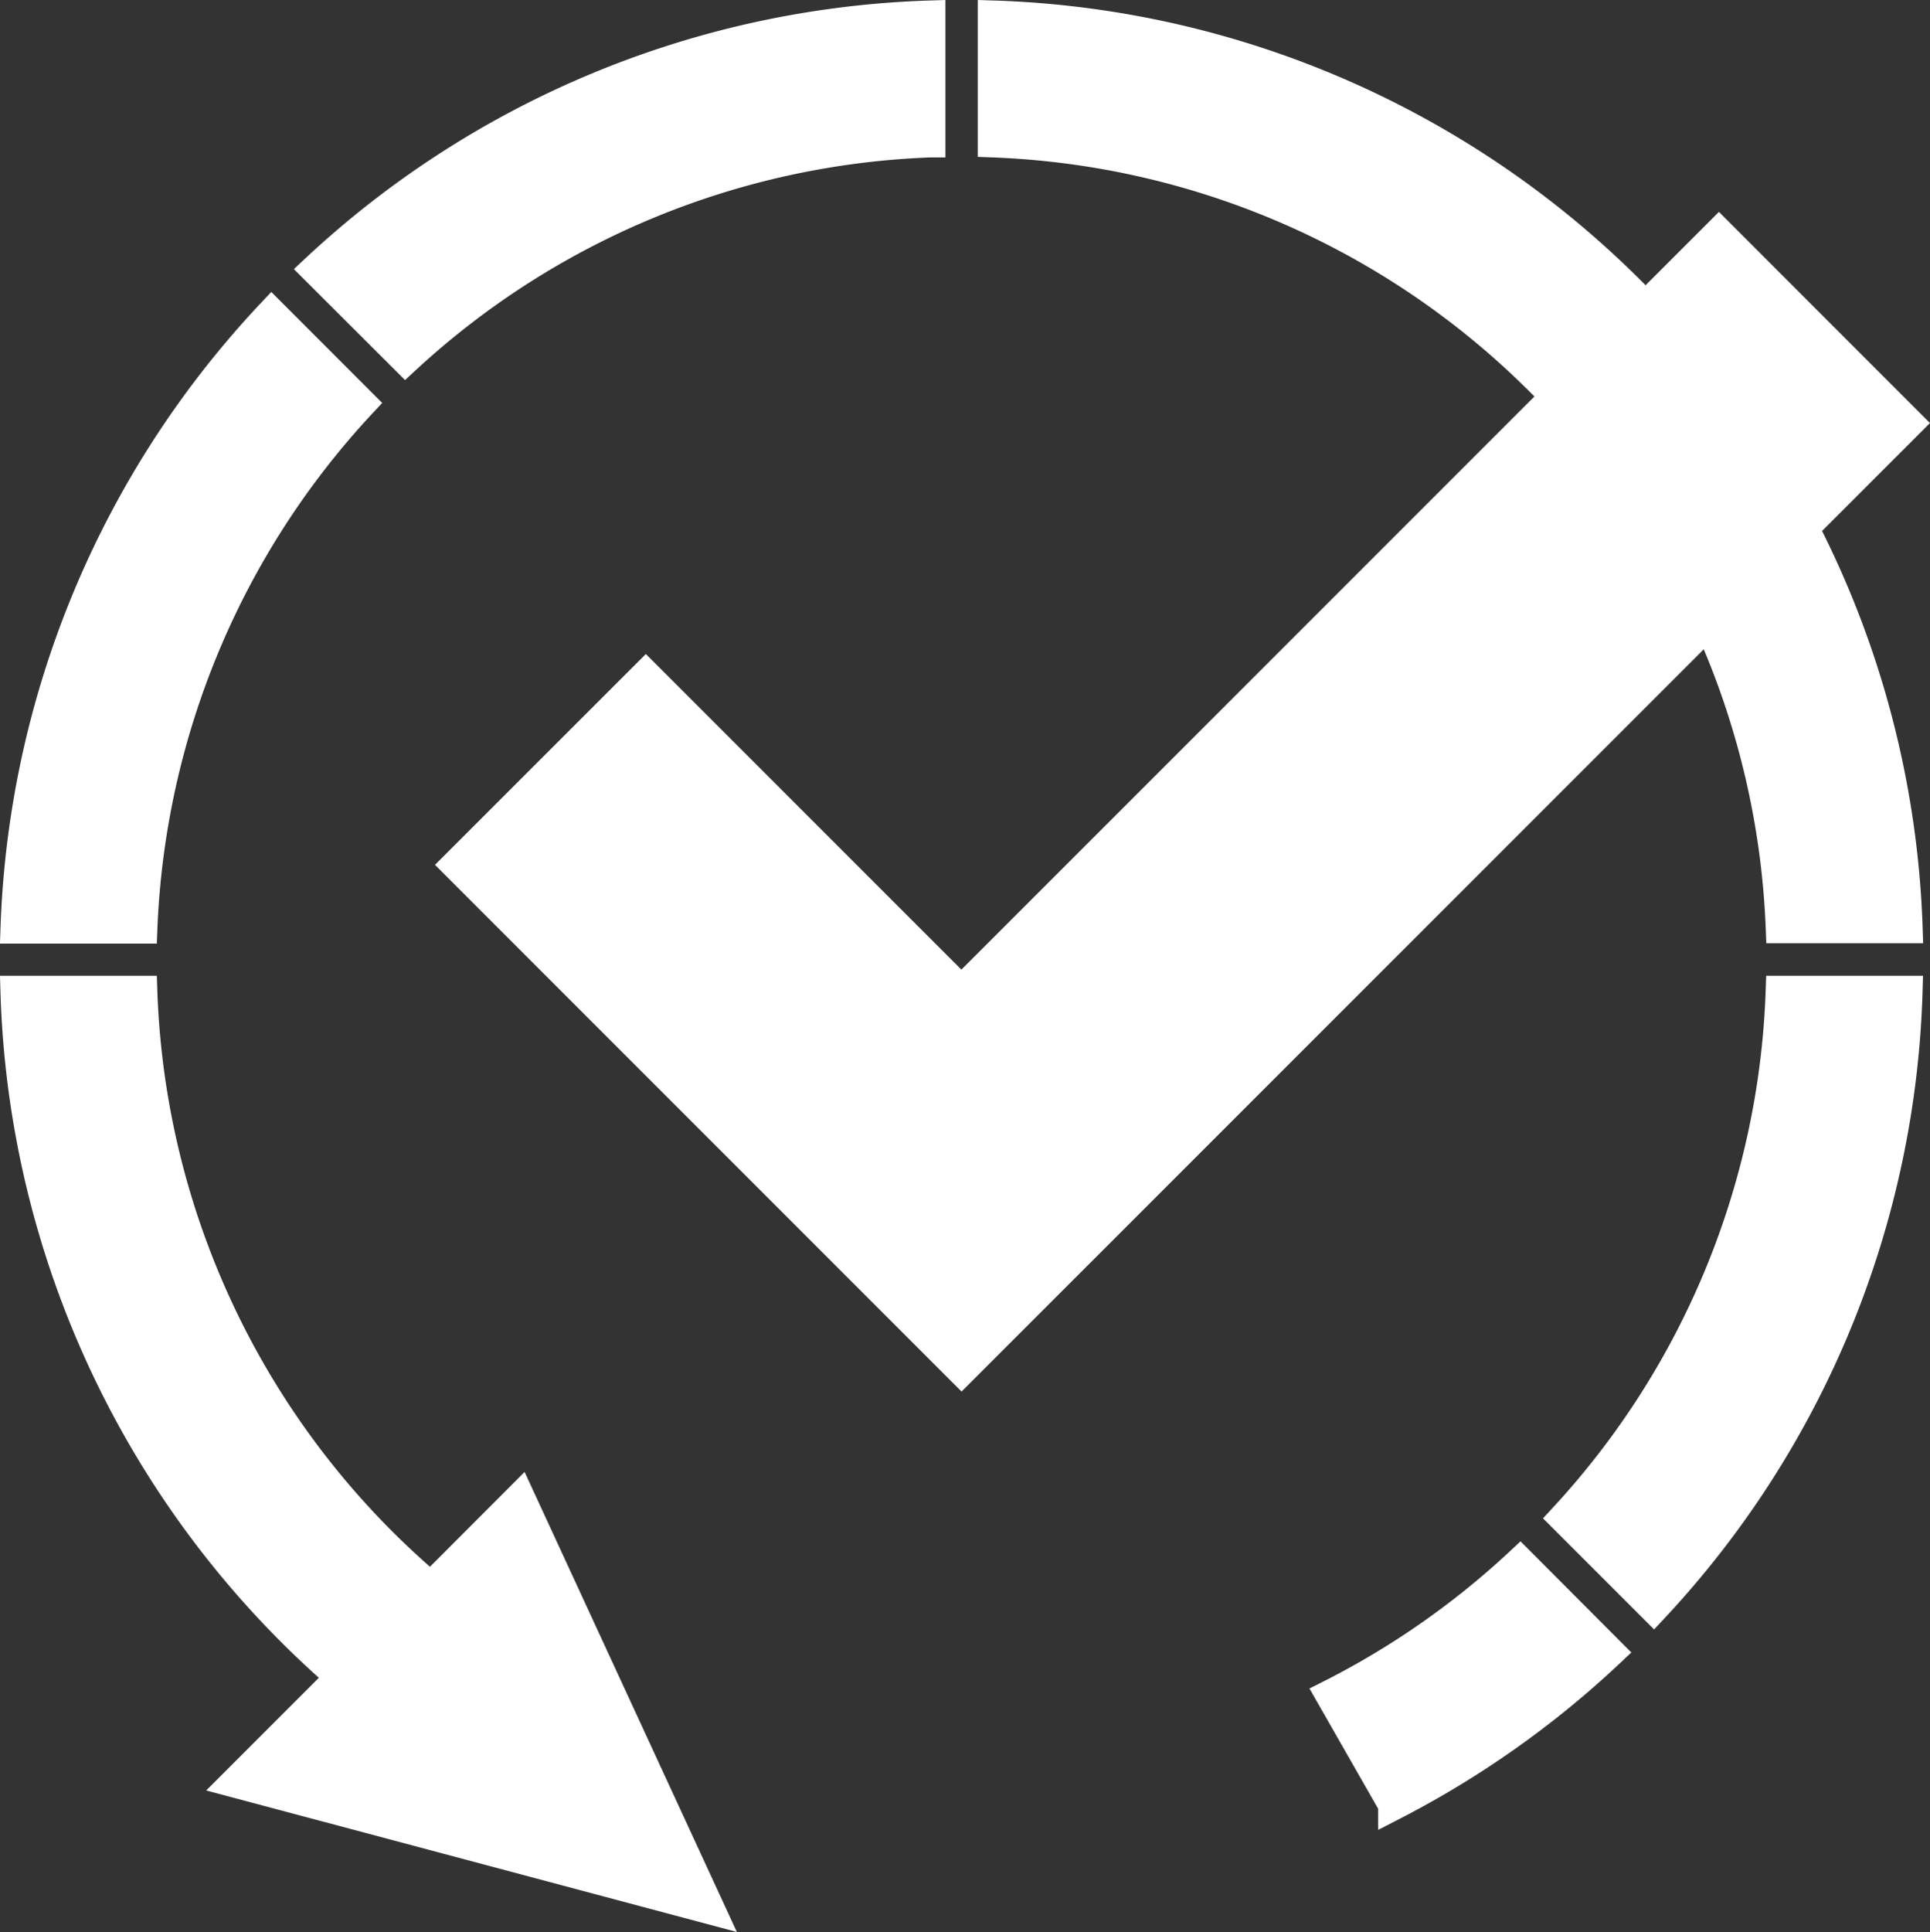
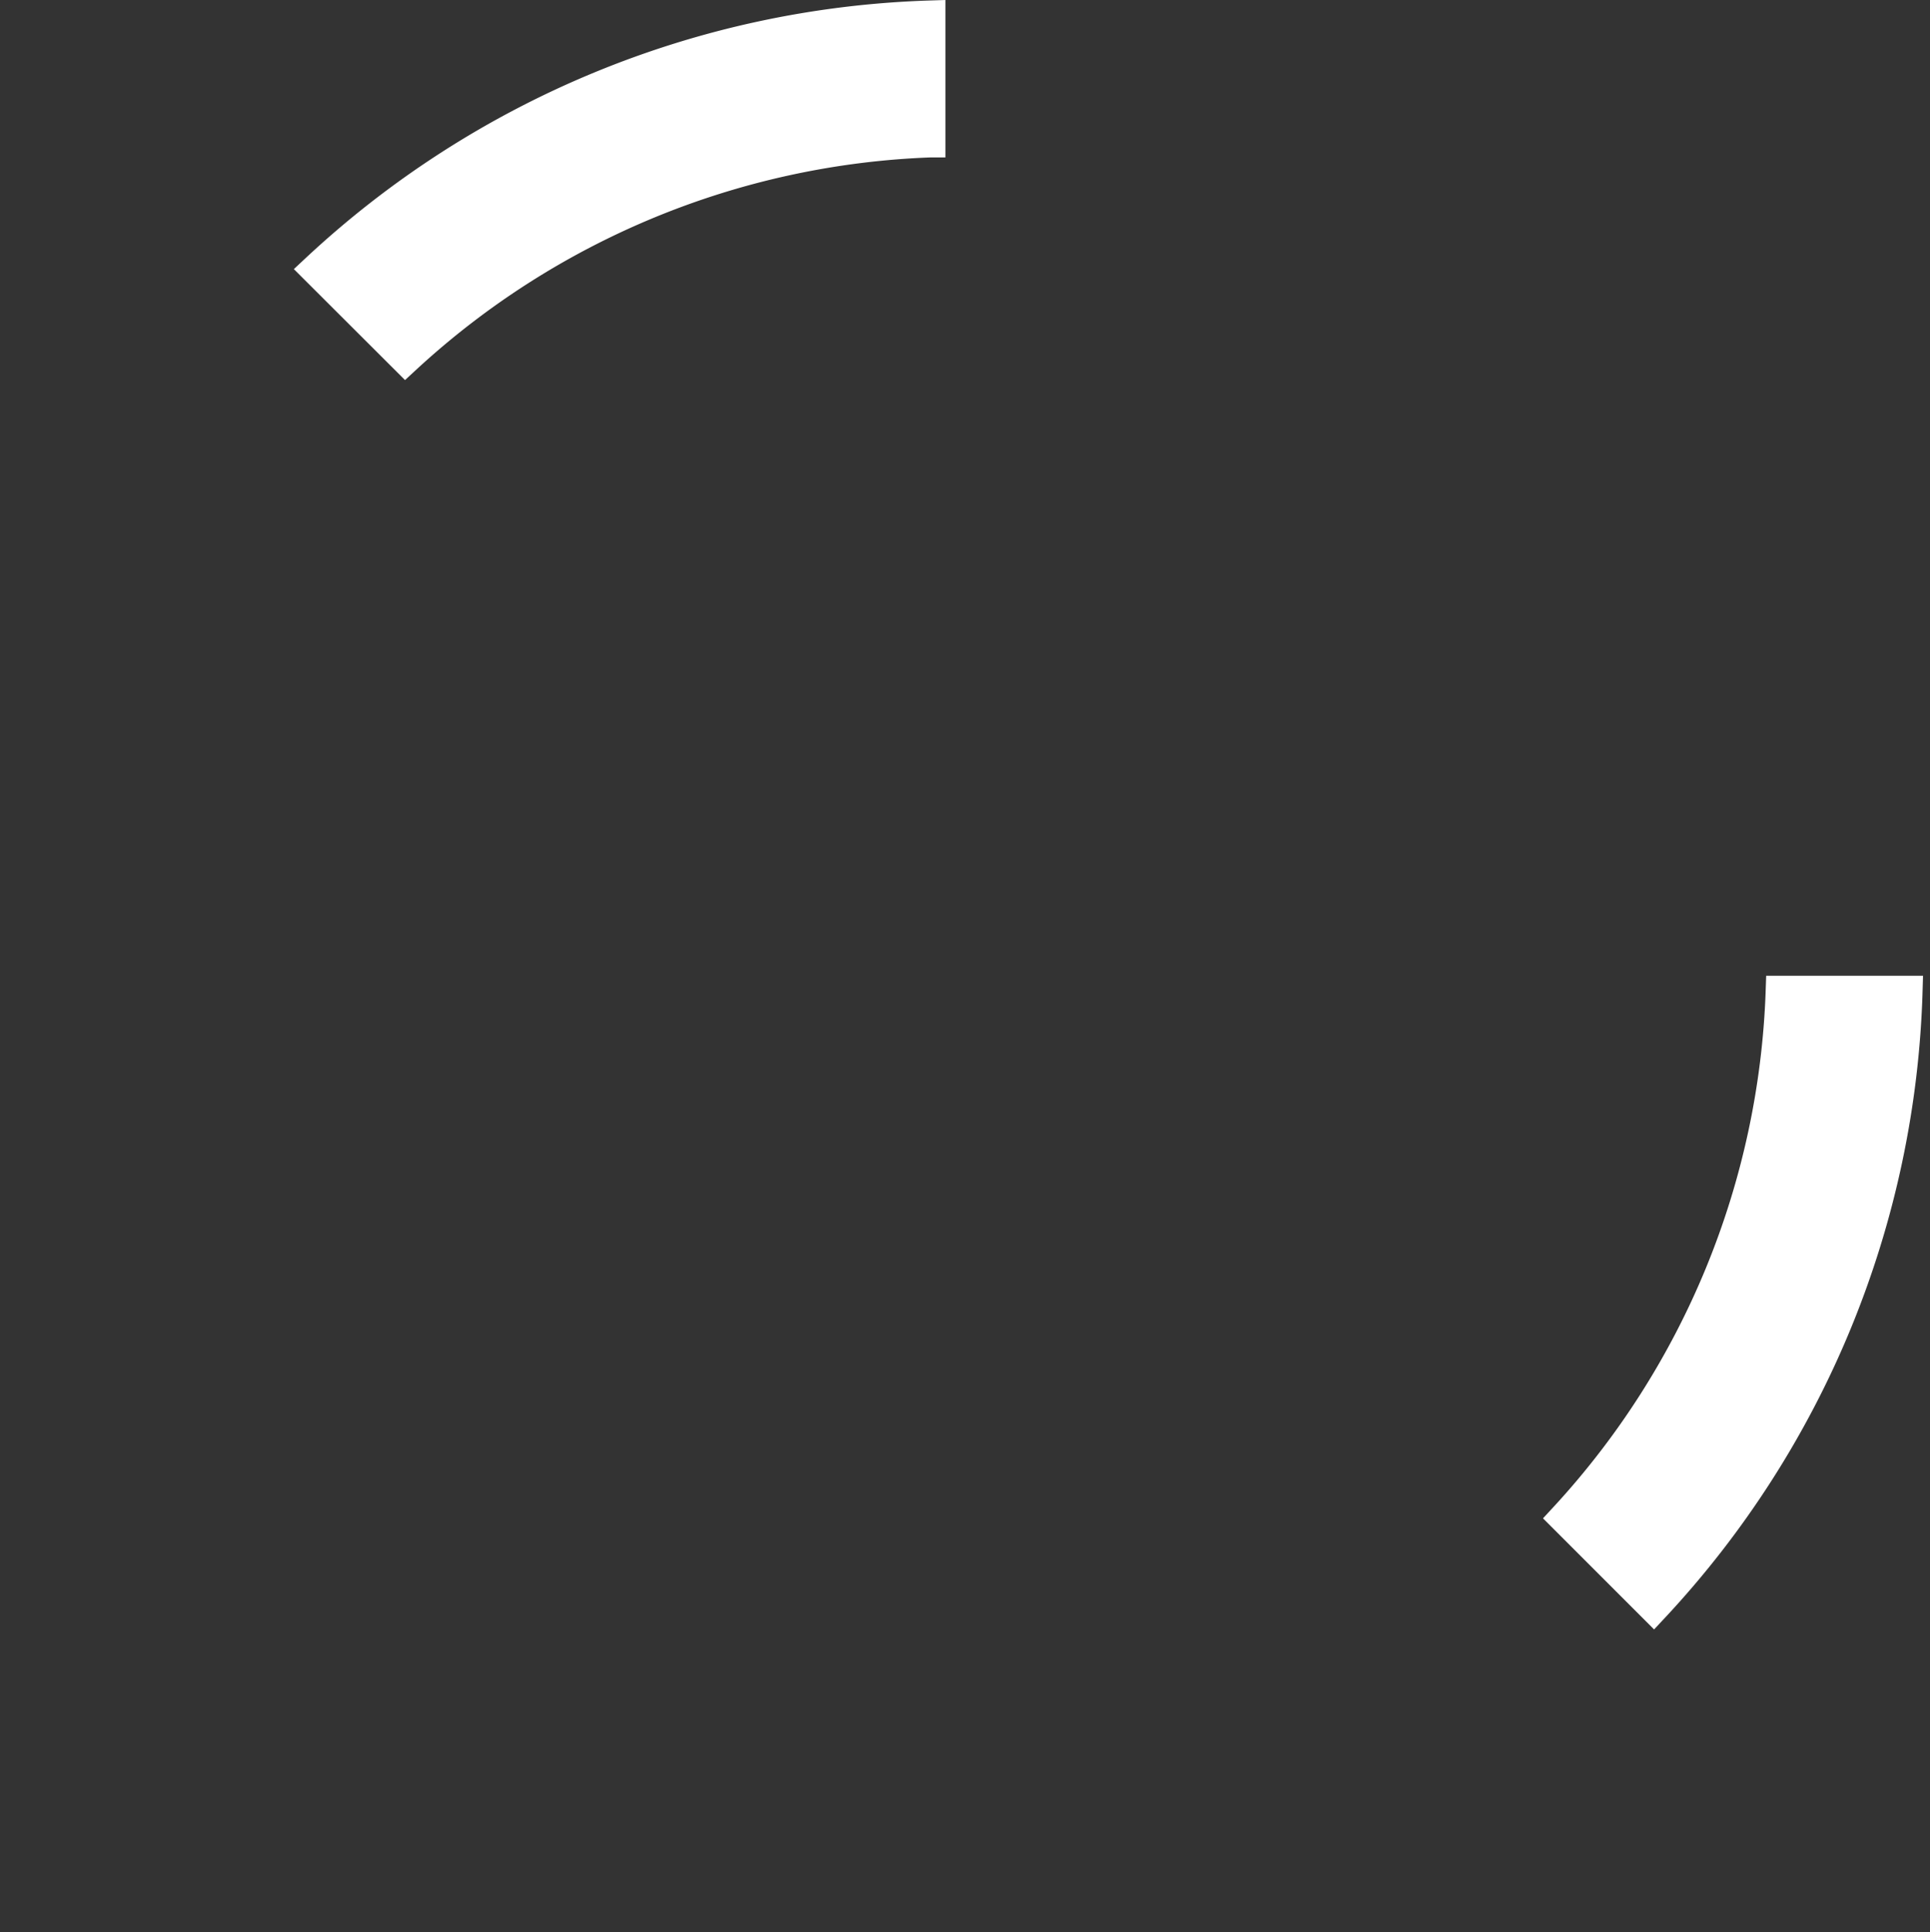
<svg xmlns="http://www.w3.org/2000/svg" width="31.428" height="31.453" viewBox="0 0 31.428 31.453">
  <rect x="0" y="0" width="31.428" height="31.453" fill="#333333" stroke="none" />
  <g id="complete" transform="translate(-1.769 -1.842)">
    <path id="Path_14999" data-name="Path 14999" d="M21.543,4.155V2.1a15.356,15.356,0,0,0-10,4.129L13,7.683a13.308,13.308,0,0,1,8.542-3.528Z" transform="translate(-4.629 0)" fill="#fff" stroke="#fff" stroke-width="0.5" />
-     <path id="Path_15000" data-name="Path 15000" d="M7.645,13,6.192,11.546a15.353,15.353,0,0,0-4.165,10H4.082A13.308,13.308,0,0,1,7.645,13Z" transform="translate(0 -4.592)" fill="#fff" stroke="#fff" stroke-width="0.5" />
-     <path id="Path_15001" data-name="Path 15001" d="M8.783,42.712A13.328,13.328,0,0,1,4.081,33H2.026a15.374,15.374,0,0,0,5.3,11.167L5.61,45.883l7.708,2.055-3.083-6.68Z" transform="translate(0 -15.022)" fill="#fff" stroke="#fff" stroke-width="0.5" />
    <path id="Path_15002" data-name="Path 15002" d="M51.1,41.576l1.456,1.456A15.351,15.351,0,0,0,56.684,33H54.629A13.3,13.3,0,0,1,51.1,41.576Z" transform="translate(-23.858 -15.022)" fill="#fff" stroke="#fff" stroke-width="0.5" />
-     <path id="Path_15003" data-name="Path 15003" d="M43.7,53.263l1.021,1.787a15.449,15.449,0,0,0,3.514-2.484L46.783,51.11A13.377,13.377,0,0,1,43.7,53.263Z" transform="translate(-20.26 -23.827)" fill="#fff" stroke="#fff" stroke-width="0.5" />
-     <path id="Path_15004" data-name="Path 15004" d="M37.925,10.441l1.712-1.712L36.554,5.645l-1.2,1.2.018.018,0,0-.015-.021A15.364,15.364,0,0,0,24.735,2.1V4.155A13.319,13.319,0,0,1,33.9,8.3l-9.682,9.681-5.138-5.138L16,15.922l8.221,8.221L36.386,11.98,36.4,12a13.294,13.294,0,0,1,1.166,4.948h2.055a15.338,15.338,0,0,0-1.681-6.488Z" transform="translate(-6.794)" fill="#fff" stroke="#fff" stroke-width="0.5" />
  </g>
</svg>